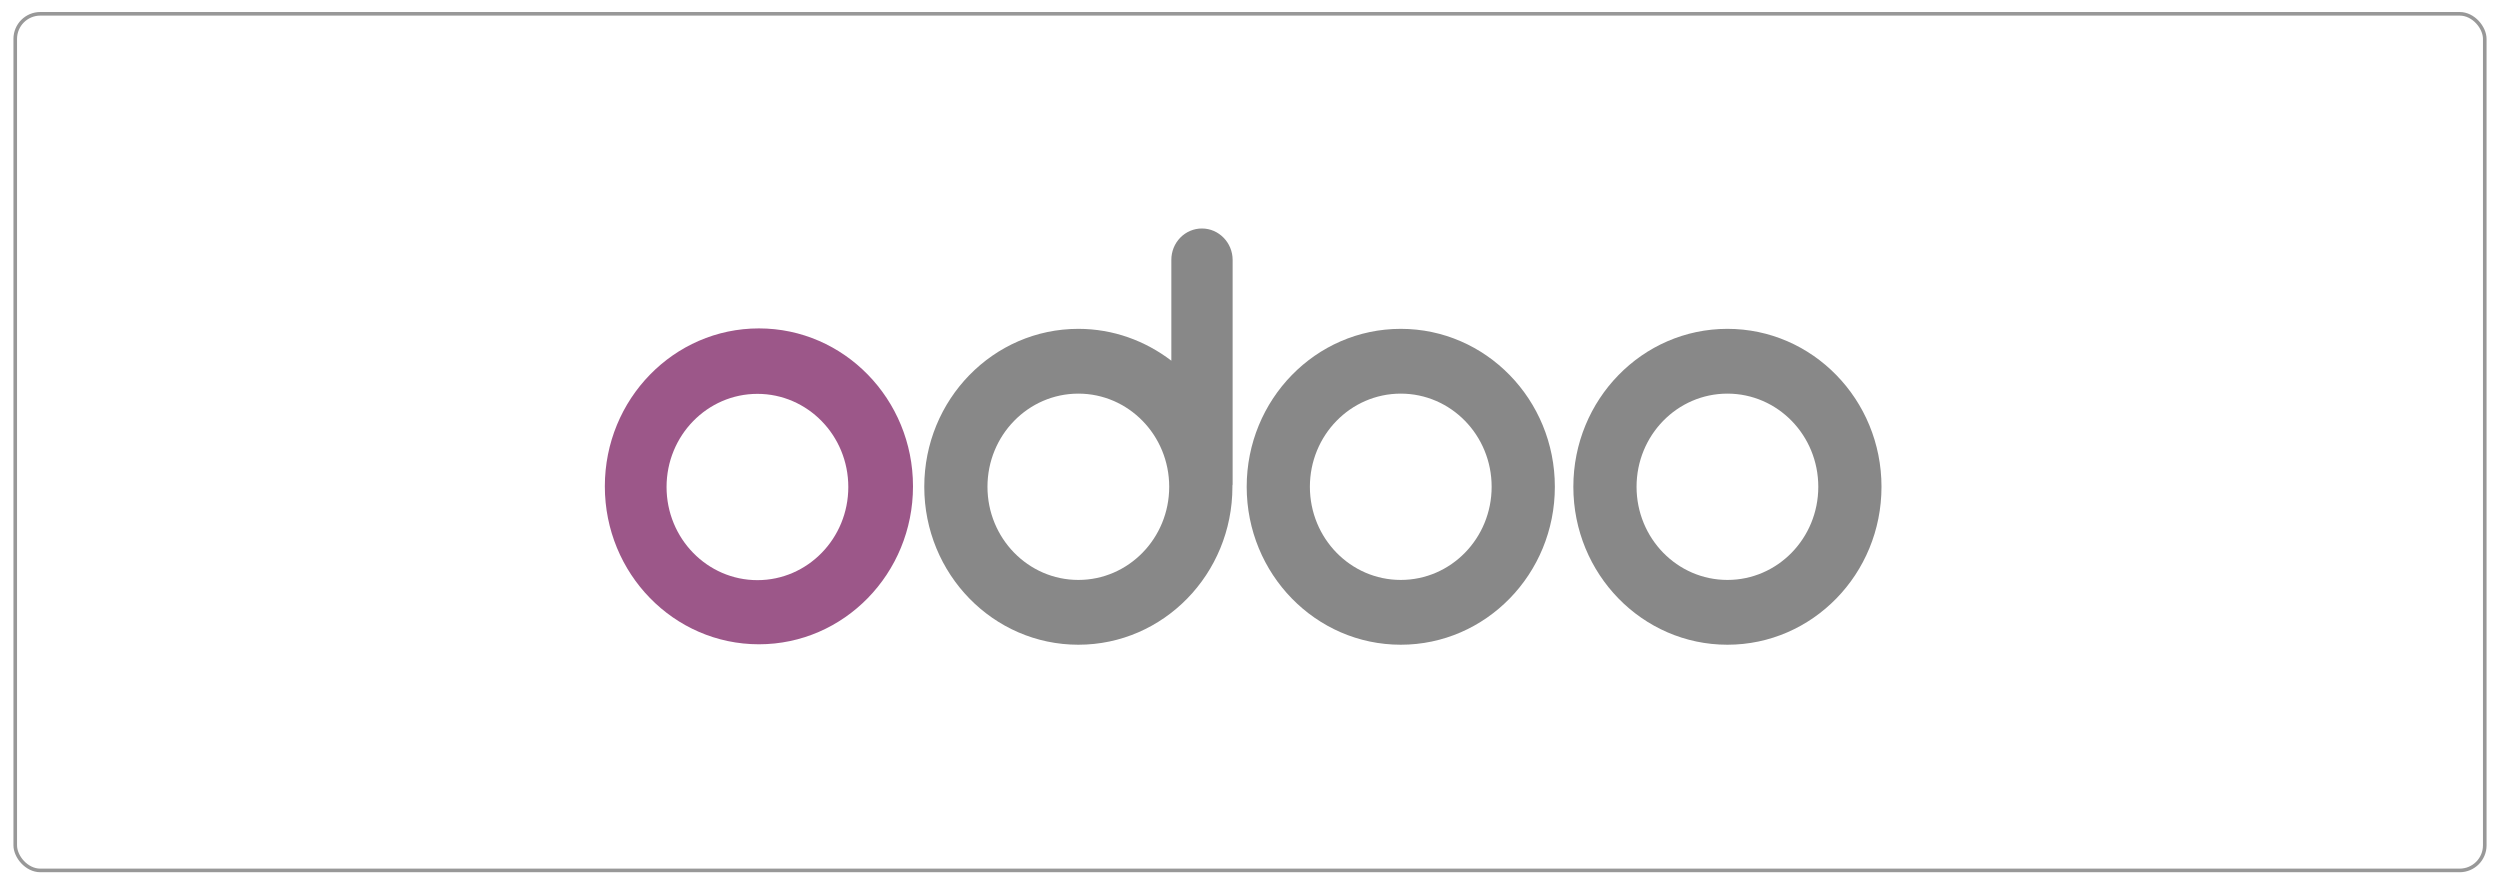
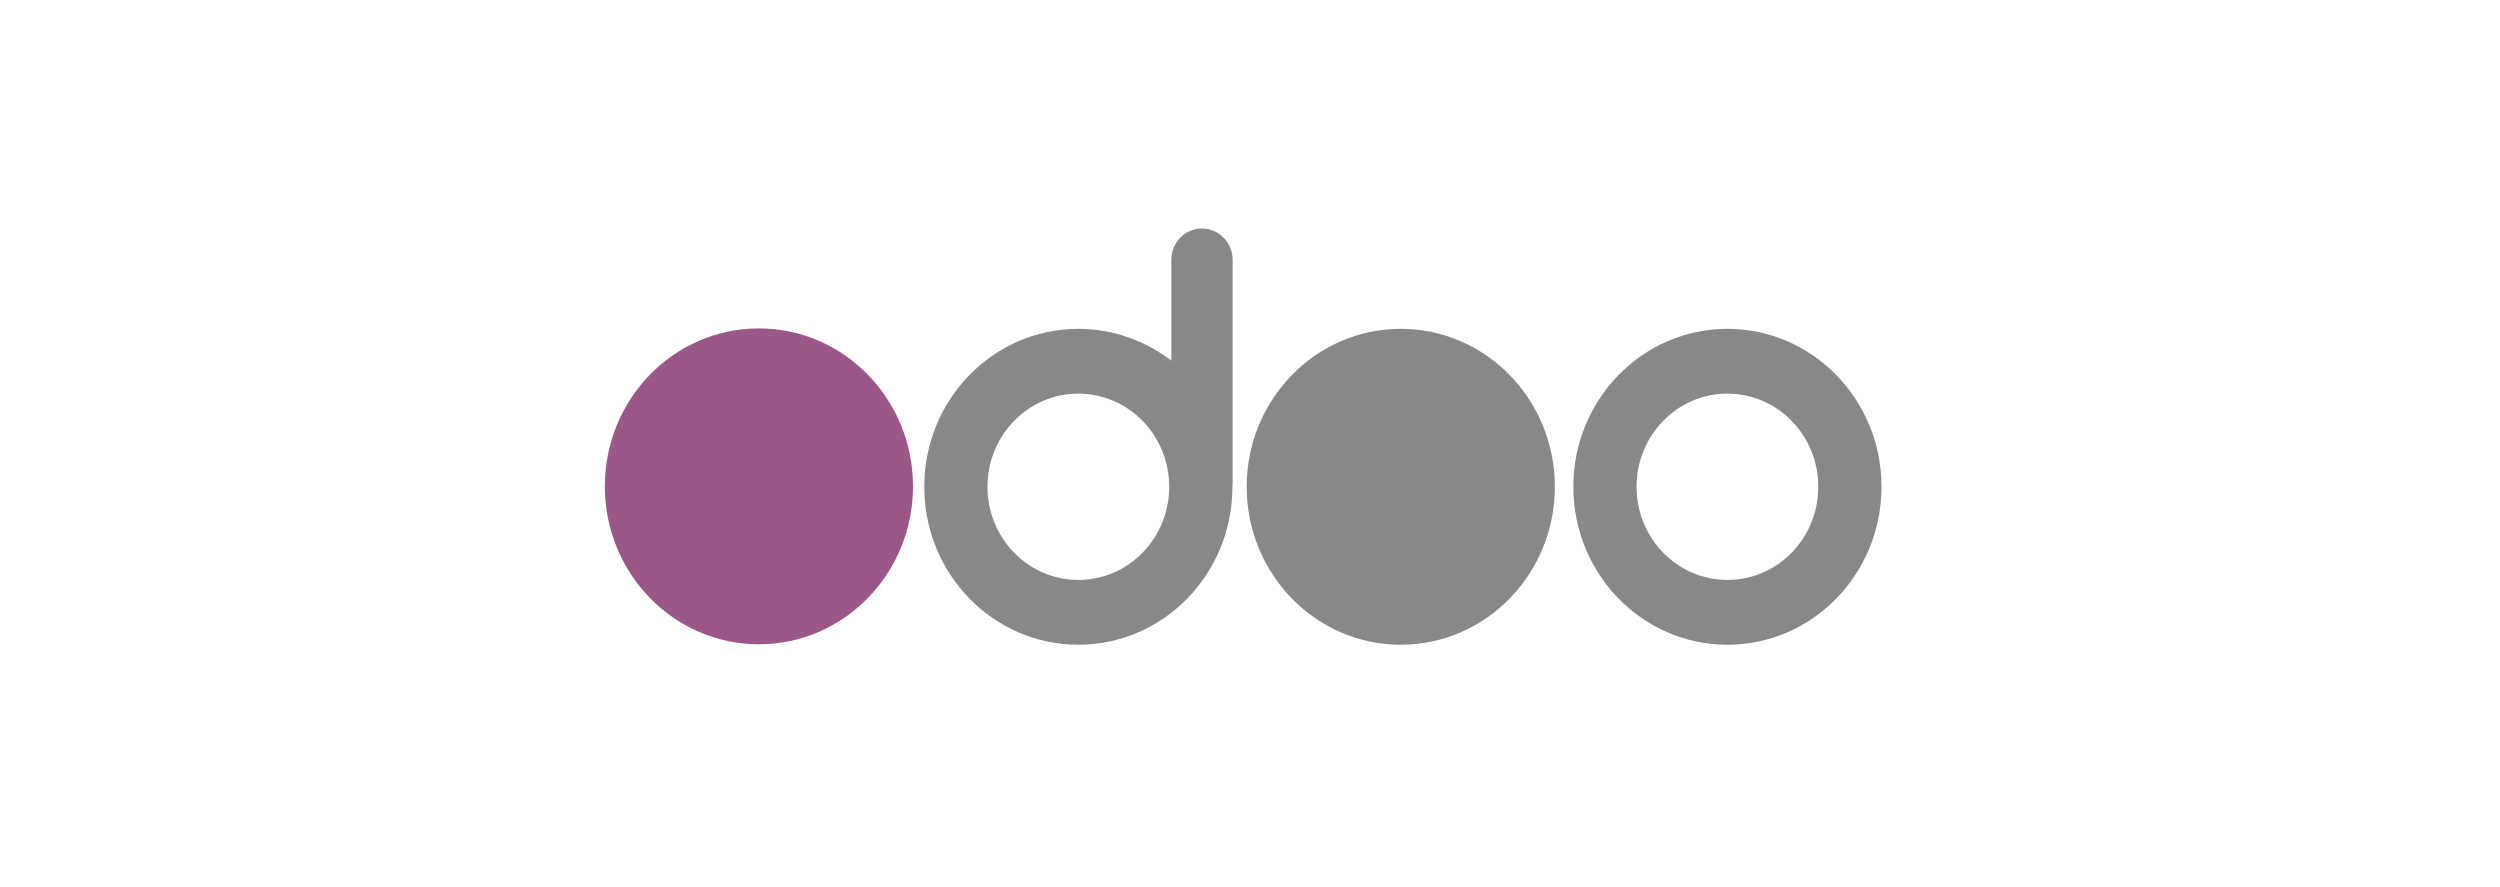
<svg xmlns="http://www.w3.org/2000/svg" width="186" height="66" viewBox="0 0 186 66" fill="none">
  <g filter="url(#filter0_d_604_43)">
    <rect x="1" width="184" height="64" rx="2" fill="white" />
-     <rect x="1.134" y="0.134" width="183.732" height="63.732" rx="1.866" stroke="#989898" stroke-width="0.268" />
  </g>
  <g clip-path="url(#clip0_604_43)">
    <path d="M128.52 47.968C134.851 47.968 139.983 42.706 139.983 36.217C139.983 29.727 134.851 24.466 128.52 24.466C122.189 24.466 117.057 29.727 117.057 36.217C117.057 42.706 122.189 47.968 128.52 47.968Z" fill="#888888" />
    <path d="M128.521 43.147C132.257 43.147 135.281 40.047 135.281 36.217C135.281 32.386 132.257 29.286 128.521 29.286C124.784 29.286 121.76 32.386 121.76 36.217C121.76 40.047 124.784 43.147 128.521 43.147Z" fill="white" />
    <path d="M104.217 47.968C110.548 47.968 115.681 42.707 115.681 36.217C115.681 29.727 110.548 24.466 104.217 24.466C97.886 24.466 92.754 29.727 92.754 36.217C92.754 42.707 97.886 47.968 104.217 47.968Z" fill="#888888" />
-     <path d="M104.217 43.147C107.954 43.147 110.978 40.047 110.978 36.217C110.978 32.386 107.954 29.286 104.217 29.286C100.48 29.286 97.456 32.386 97.456 36.217C97.456 40.047 100.48 43.147 104.217 43.147Z" fill="white" />
    <path d="M91.692 36.119V36.217C91.692 42.709 86.562 47.968 80.229 47.968C73.896 47.968 68.766 42.709 68.766 36.217C68.766 29.725 73.896 24.466 80.229 24.466C82.826 24.466 85.216 25.359 87.148 26.836V19.337C87.147 19.03 87.205 18.725 87.319 18.441C87.433 18.157 87.601 17.899 87.813 17.682C88.025 17.464 88.277 17.292 88.554 17.175C88.831 17.058 89.128 16.999 89.428 17C90.679 17 91.708 18.055 91.708 19.337V36.006C91.708 36.038 91.708 36.087 91.692 36.119Z" fill="#888888" />
    <path d="M80.229 43.147C83.963 43.147 86.989 40.044 86.989 36.217C86.989 32.389 83.963 29.286 80.229 29.286C76.495 29.286 73.468 32.389 73.468 36.217C73.468 40.044 76.495 43.147 80.229 43.147Z" fill="white" />
    <path d="M56.463 47.935C62.794 47.935 67.927 42.674 67.927 36.184C67.927 29.695 62.794 24.433 56.463 24.433C50.132 24.433 45 29.695 45 36.184C45 42.674 50.132 47.935 56.463 47.935Z" fill="#9C5789" />
-     <path d="M56.353 43.163C60.087 43.163 63.114 40.06 63.114 36.233C63.114 32.405 60.087 29.303 56.353 29.303C52.619 29.303 49.592 32.405 49.592 36.233C49.592 40.06 52.619 43.163 56.353 43.163Z" fill="white" />
  </g>
  <defs>
    <filter id="filter0_d_604_43" x="0.107" y="0" width="185.786" height="65.786" filterUnits="userSpaceOnUse" color-interpolation-filters="sRGB">
      <feFlood flood-opacity="0" result="BackgroundImageFix" />
      <feColorMatrix in="SourceAlpha" type="matrix" values="0 0 0 0 0 0 0 0 0 0 0 0 0 0 0 0 0 0 127 0" result="hardAlpha" />
      <feOffset dy="0.893" />
      <feGaussianBlur stdDeviation="0.446" />
      <feComposite in2="hardAlpha" operator="out" />
      <feColorMatrix type="matrix" values="0 0 0 0 0 0 0 0 0 0 0 0 0 0 0 0 0 0 0.15 0" />
      <feBlend mode="normal" in2="BackgroundImageFix" result="effect1_dropShadow_604_43" />
      <feBlend mode="normal" in="SourceGraphic" in2="effect1_dropShadow_604_43" result="shape" />
    </filter>
    <clipPath id="clip0_604_43">
      <rect width="95" height="31" fill="white" transform="translate(45 17)" />
    </clipPath>
  </defs>
</svg>